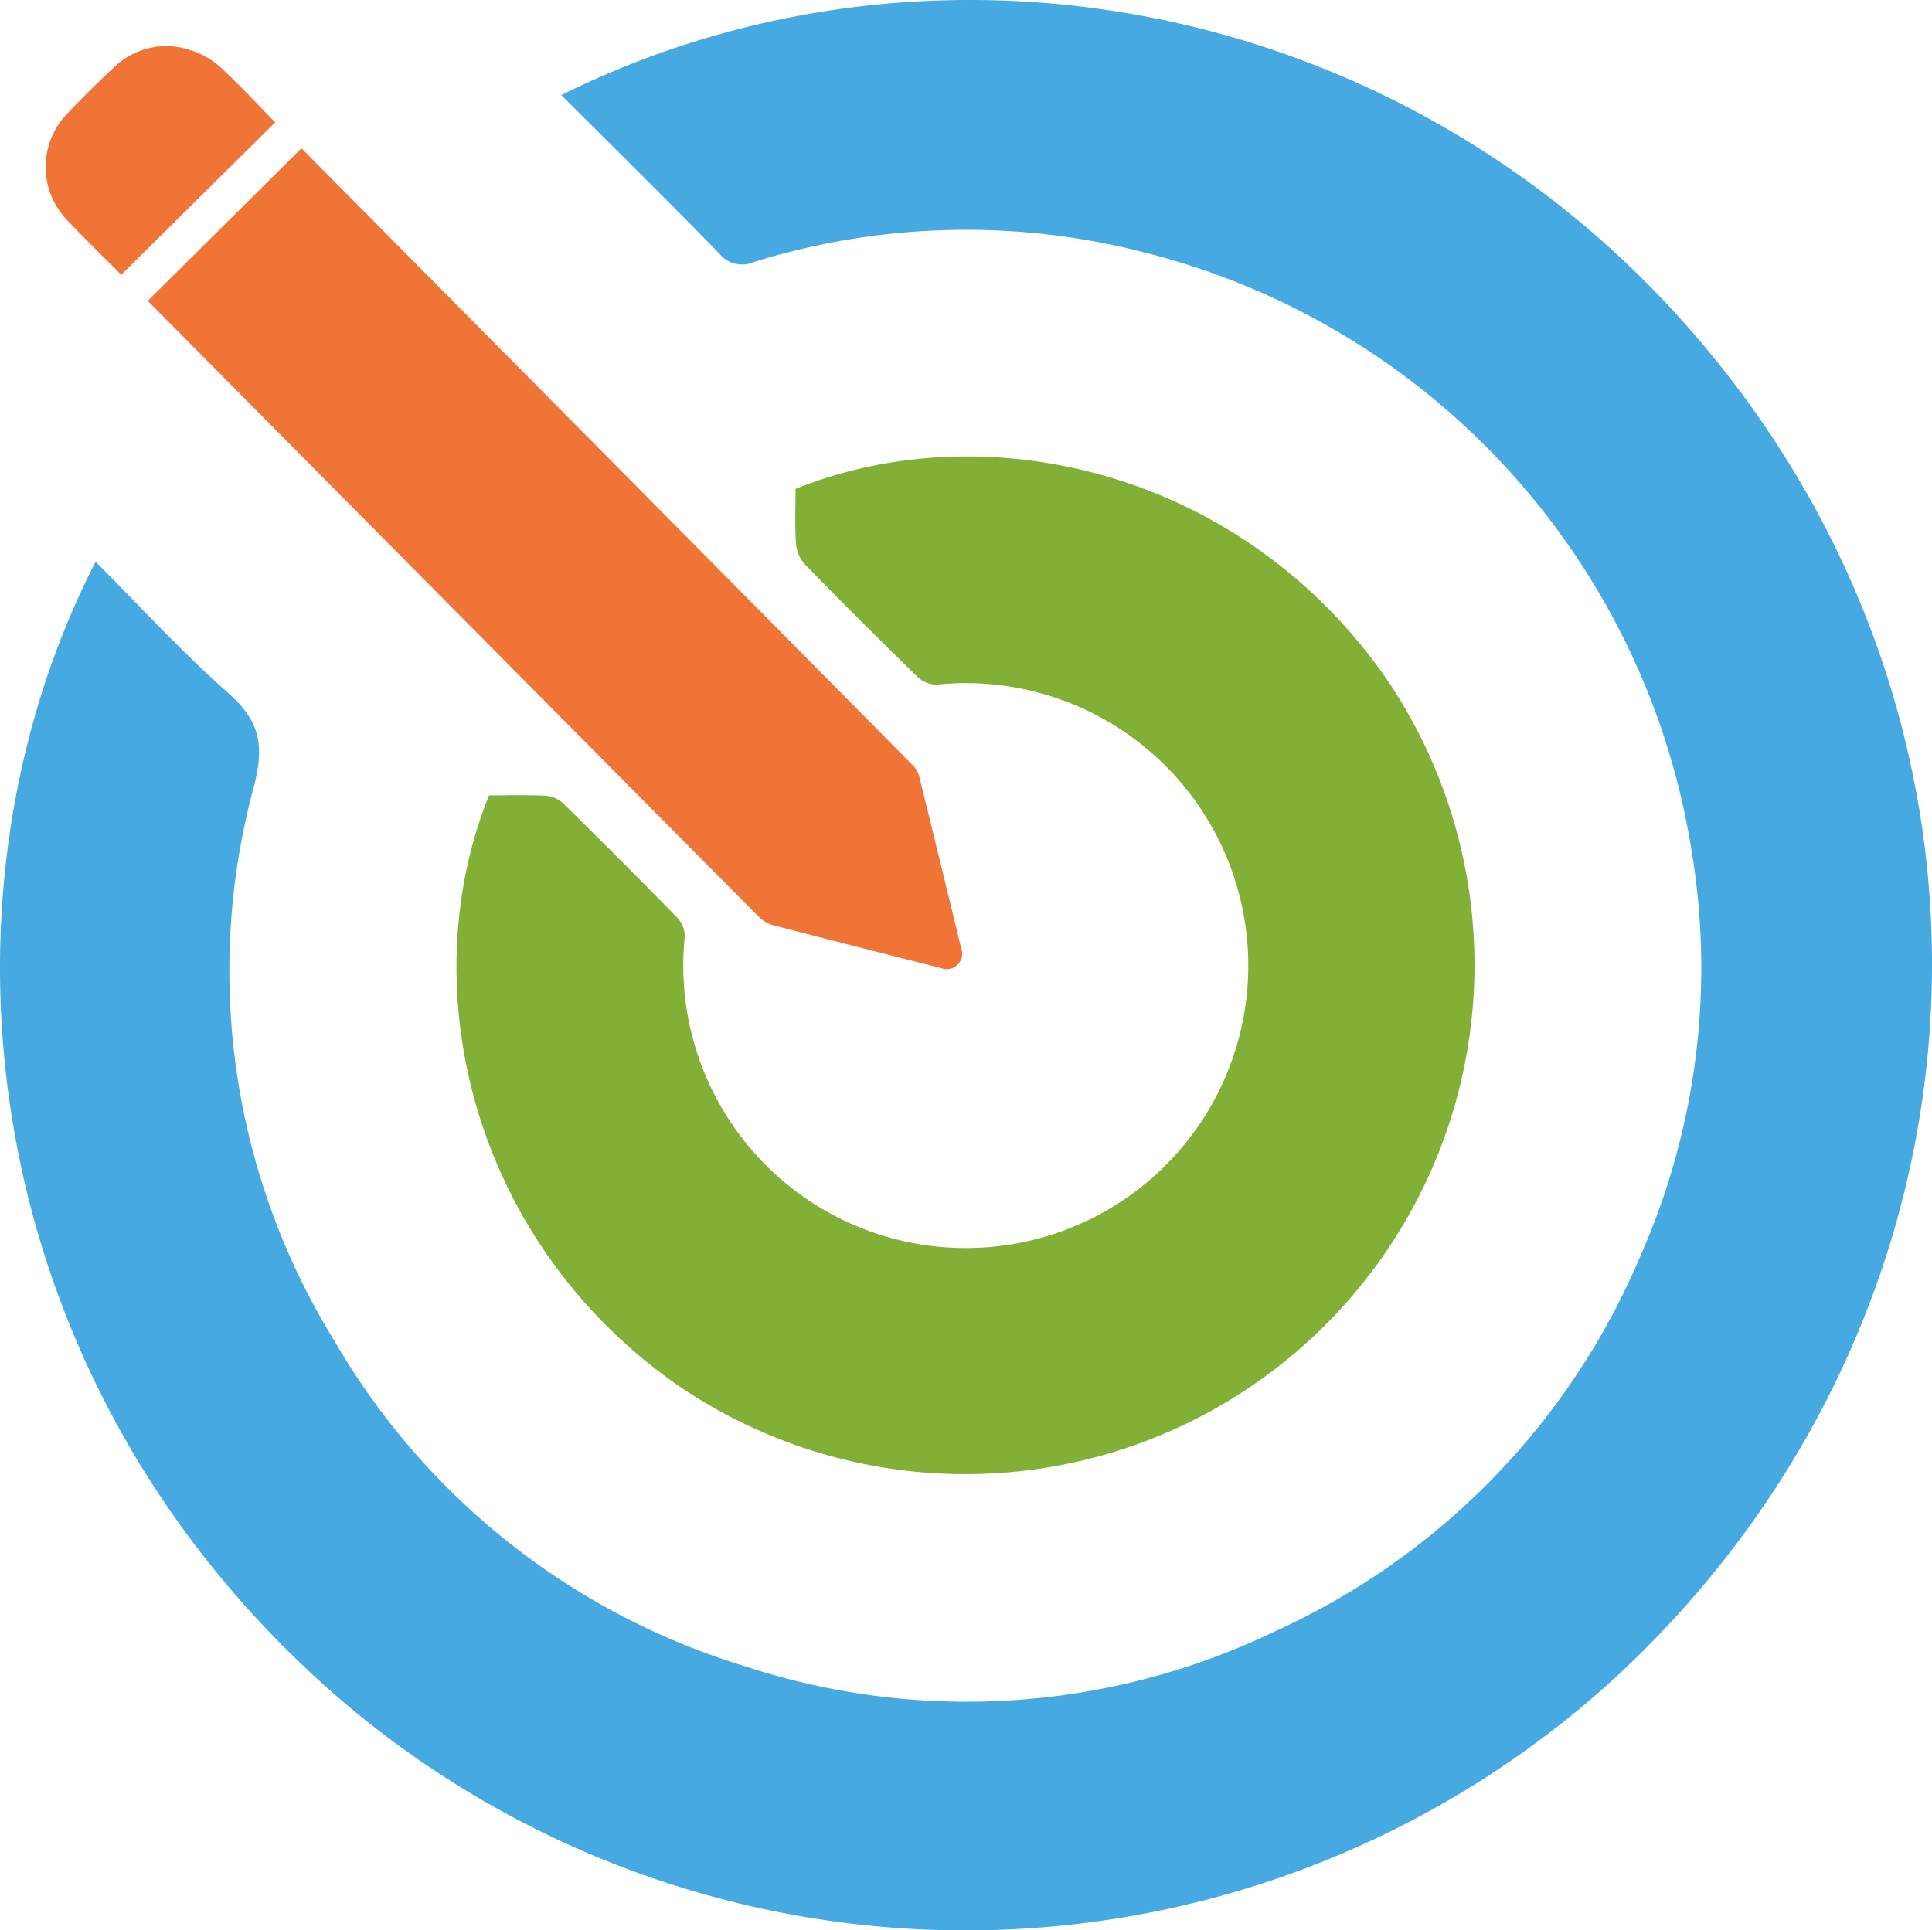
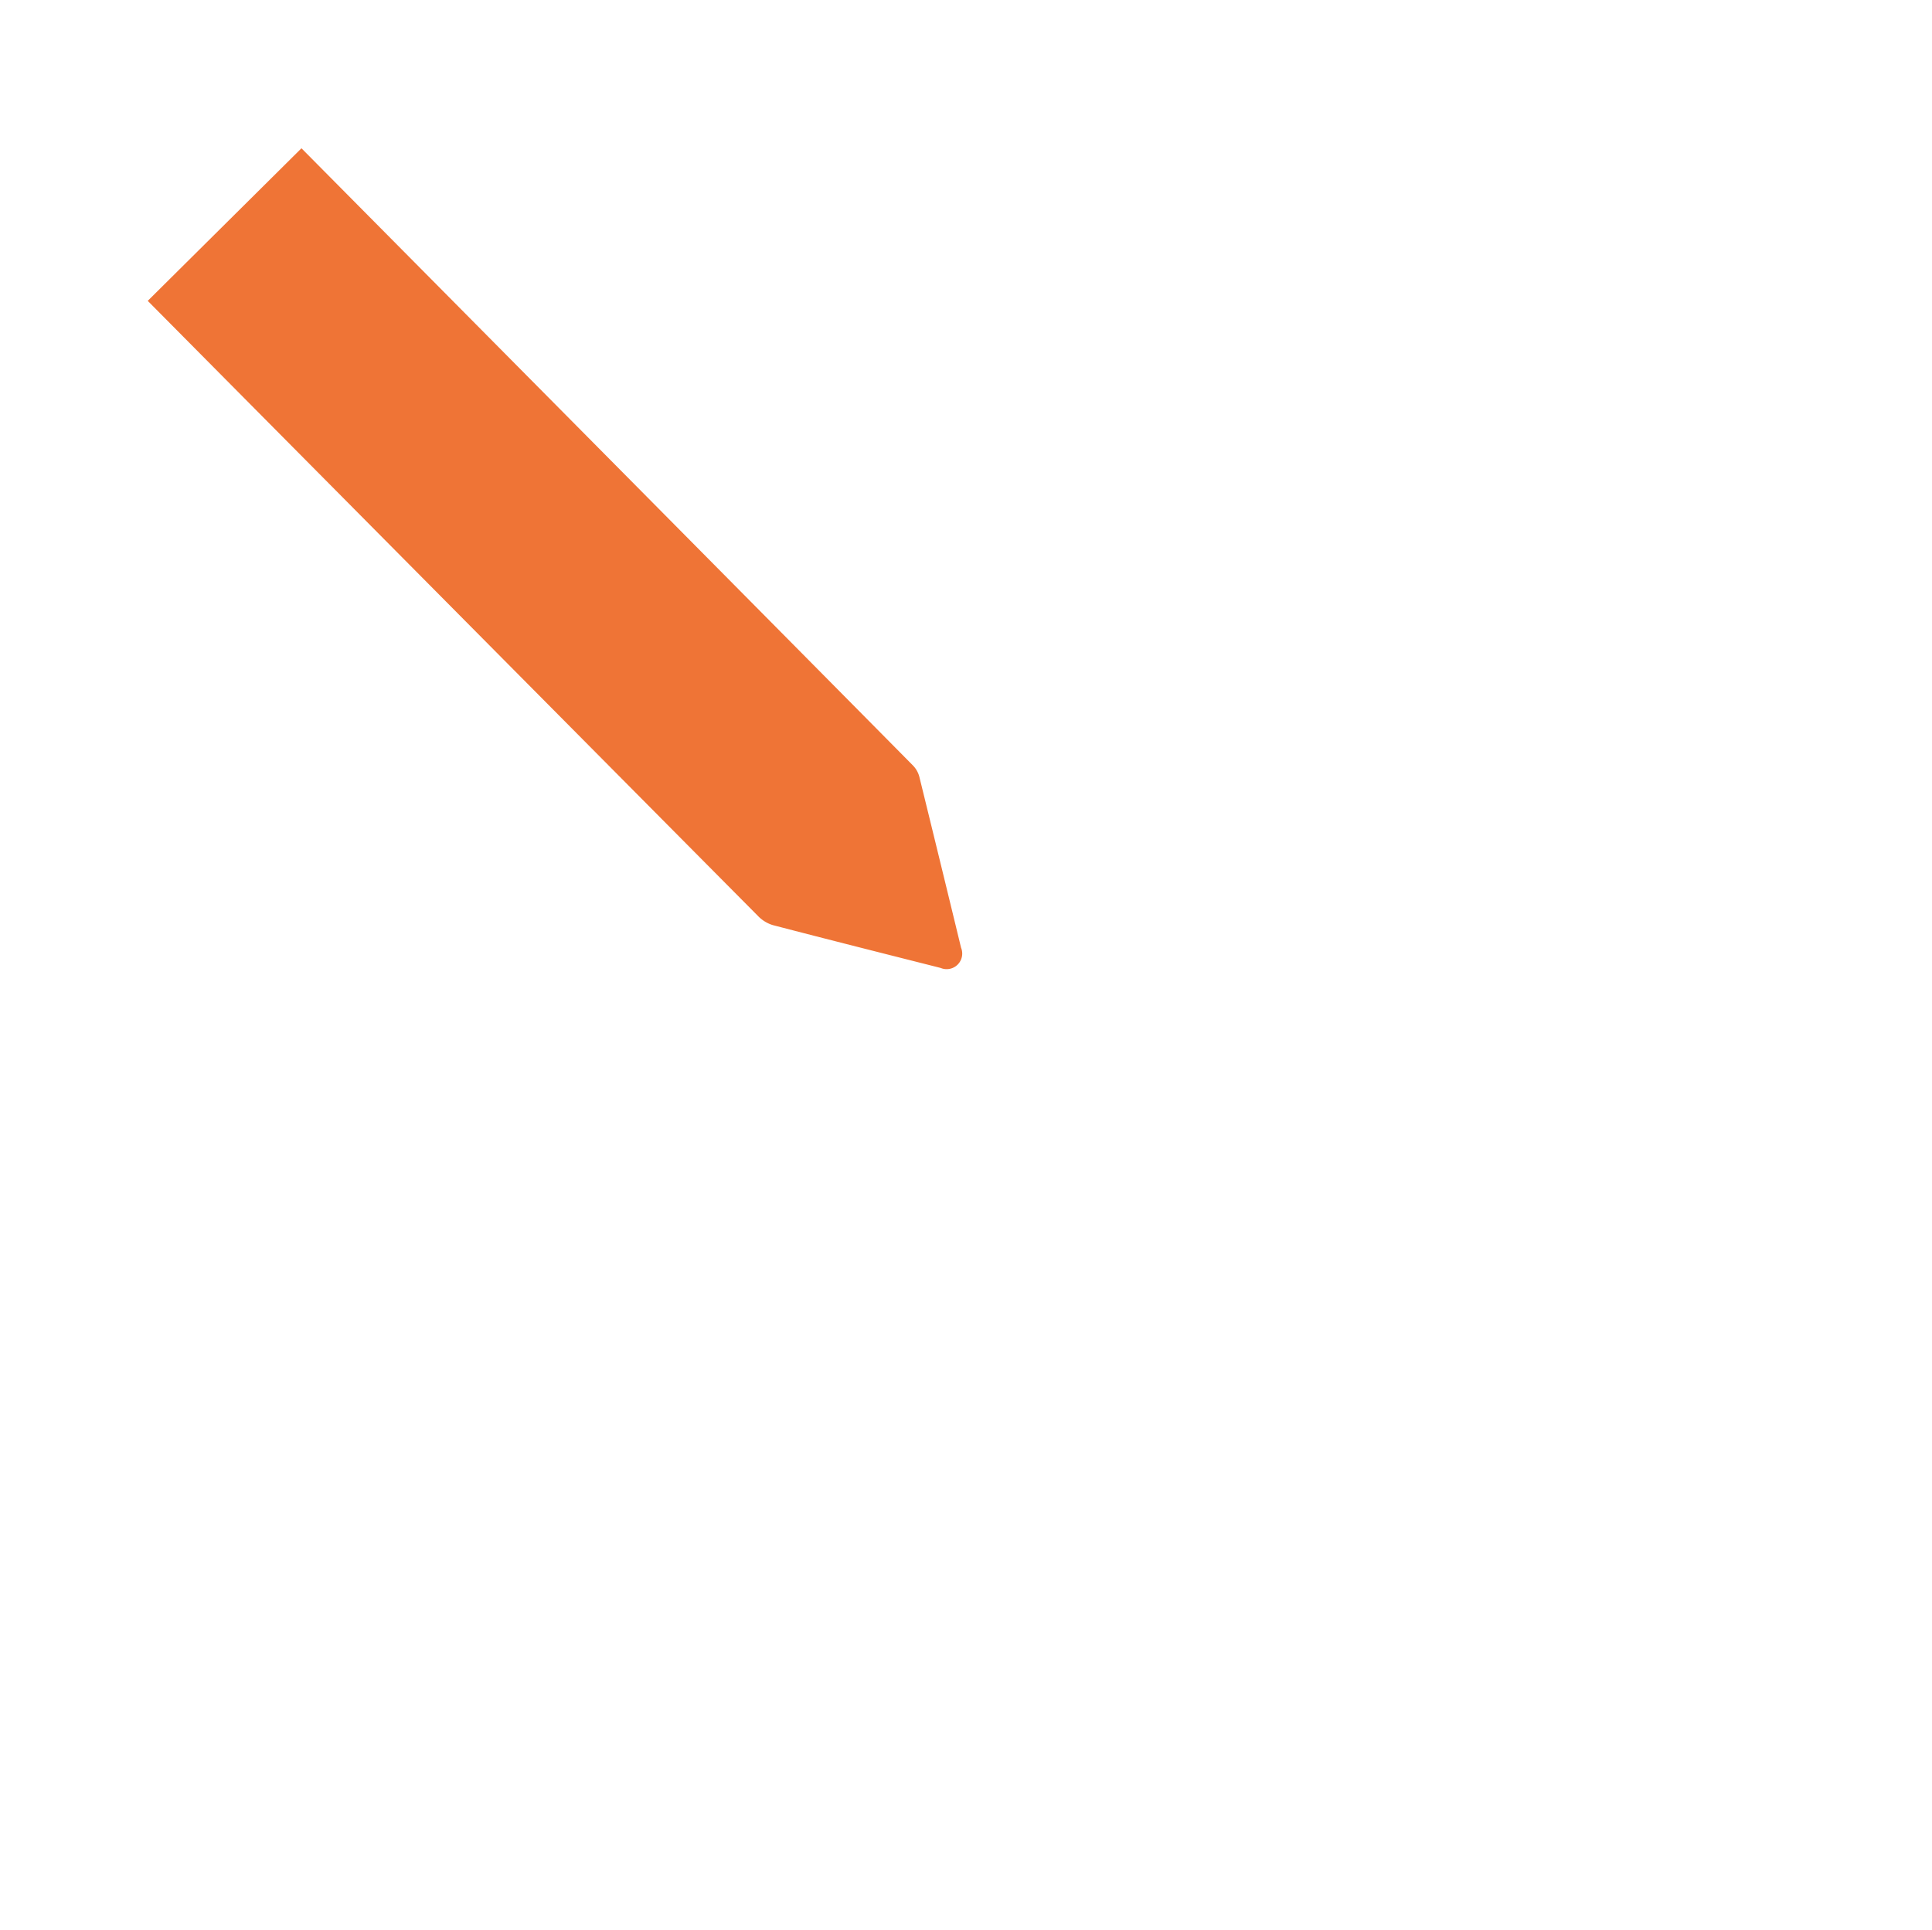
<svg xmlns="http://www.w3.org/2000/svg" id="Group_4640" data-name="Group 4640" width="104.995" height="104.932" viewBox="0 0 104.995 104.932">
  <g id="Group_4641" data-name="Group 4641" transform="translate(0 0)">
    <path id="Path_3315" data-name="Path 3315" d="M19.554,27.924S45.75,54.344,52.7,61.342a1.876,1.876,0,0,0,.82.514c3.037.792,6.081,1.559,9.123,2.329a.846.846,0,0,0,1.111-1.1q-1.126-4.65-2.268-9.295a1.389,1.389,0,0,0-.348-.612C54.143,46.1,27.908,19.63,27.908,19.63Z" transform="translate(-11.525 -11.57)" fill="#ef7436" />
-     <path id="Path_3316" data-name="Path 3316" d="M10.142,18.554l8.37-8.286c-.967-.985-1.919-2.02-2.949-2.972a4.332,4.332,0,0,0-1.582-.93,4.093,4.093,0,0,0-4.238.919c-.855.792-1.682,1.616-2.486,2.46a4.169,4.169,0,0,0,0,5.891c.943.991,1.925,1.946,2.889,2.917" transform="translate(-3.557 -3.615)" fill="#ef7436" />
-     <path id="Path_3317" data-name="Path 3317" d="M30.5,5.171C51.59-5.311,78.8.2,94.519,21.215c16.184,21.638,13.328,51.278-6.572,69.823A52.243,52.243,0,0,1,18.66,92.519C-1.383,75.345-4.269,48.966,5.194,30.536c2.4,2.405,4.688,4.91,7.214,7.141,1.684,1.487,1.977,2.8,1.4,5.036A38.3,38.3,0,0,0,18.17,72.883,38.855,38.855,0,0,0,40.447,90.562a38.6,38.6,0,0,0,28.838-1.884A39.081,39.081,0,0,0,89.174,68.208a38.684,38.684,0,0,0,2.773-21.847A40,40,0,0,0,62.192,13.723a38.838,38.838,0,0,0-21.23.523,1.582,1.582,0,0,1-1.86-.45c-2.814-2.885-5.685-5.715-8.6-8.625" transform="translate(0.001 -0.001)" fill="#47a9e1" />
-     <path id="Path_3318" data-name="Path 3318" d="M78.844,62.19C89.227,58,103.106,61.2,110.964,72.523a27.678,27.678,0,0,1-38.447,38.443C61.192,103.116,57.99,89.23,62.183,78.85c1.032,0,2.091-.037,3.144.022a1.628,1.628,0,0,1,.946.465q3.105,3.054,6.152,6.167a1.489,1.489,0,0,1,.394,1.05A15.353,15.353,0,1,0,86.549,72.826a1.493,1.493,0,0,1-1.05-.394q-3.12-3.039-6.163-6.157a1.942,1.942,0,0,1-.471-1.147c-.066-.984-.022-1.975-.022-2.939" transform="translate(-35.608 -35.613)" fill="#82af35" />
  </g>
</svg>